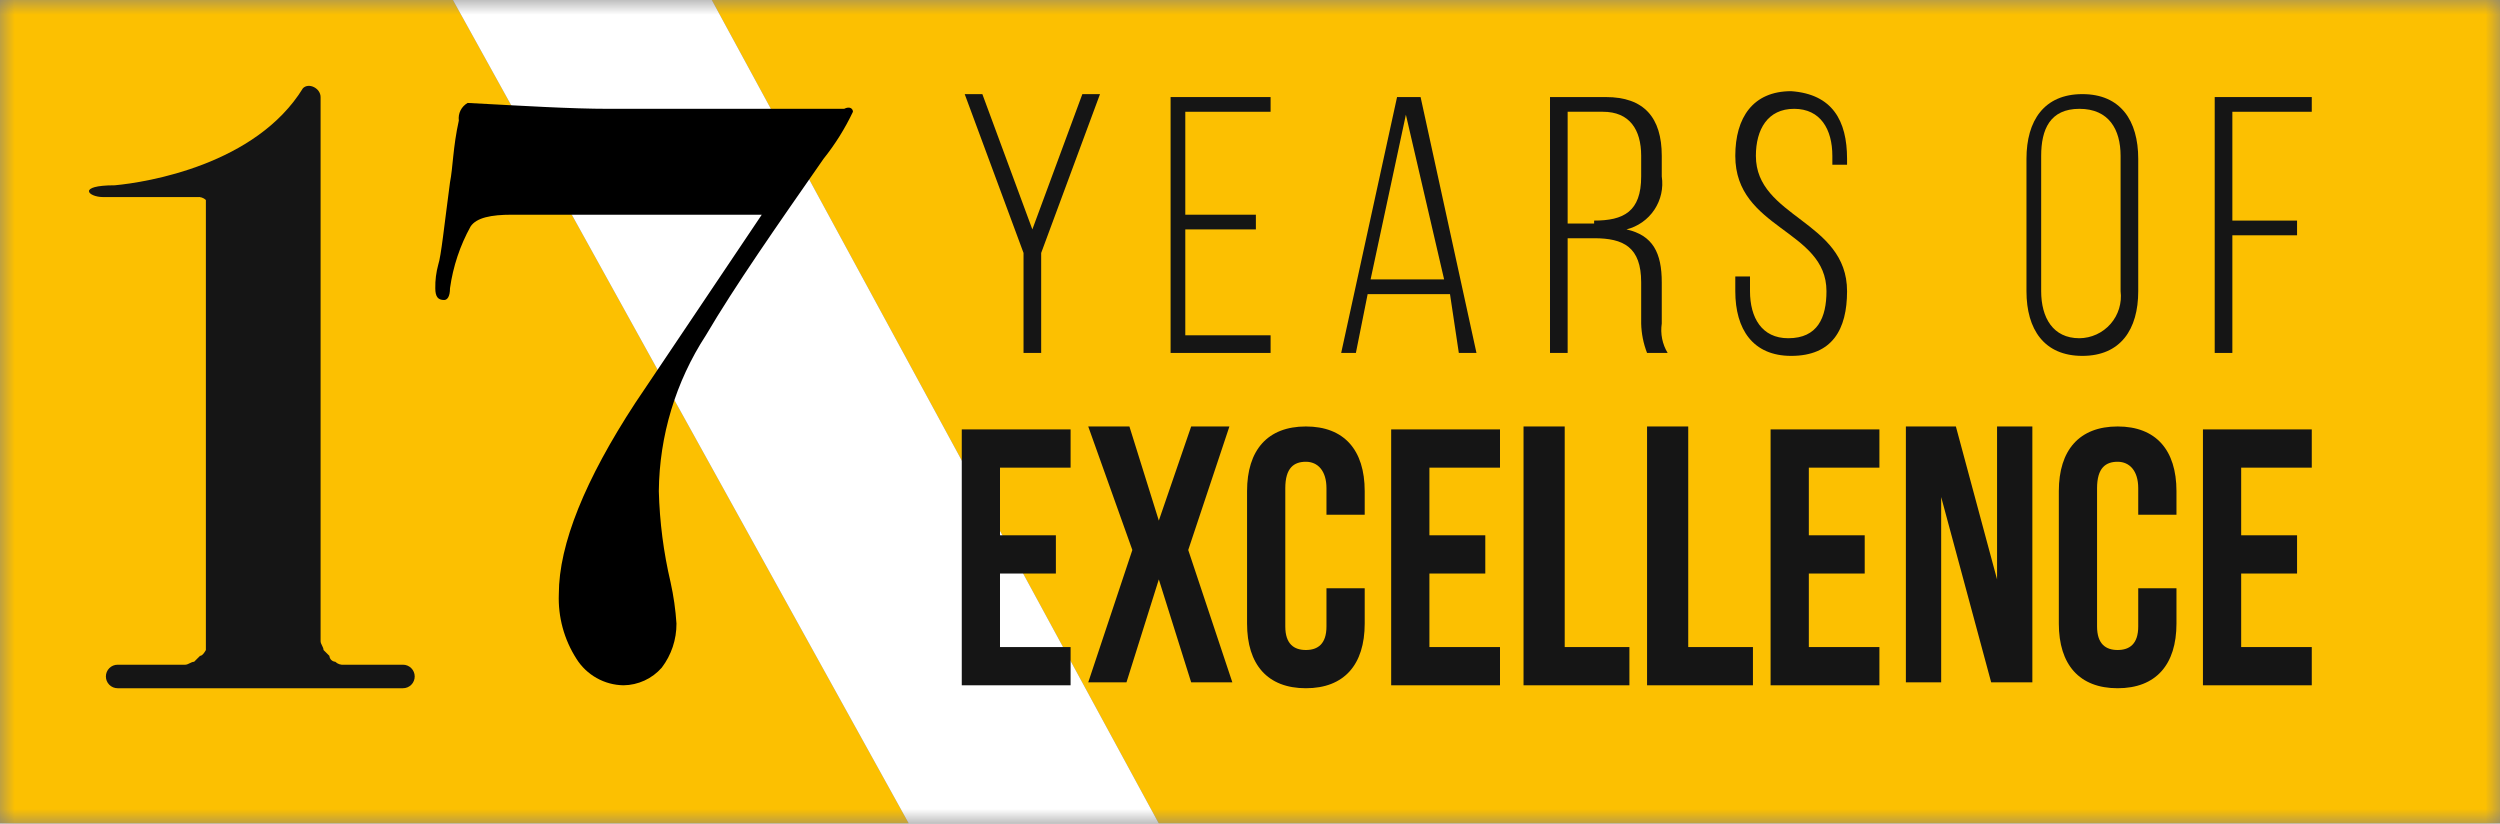
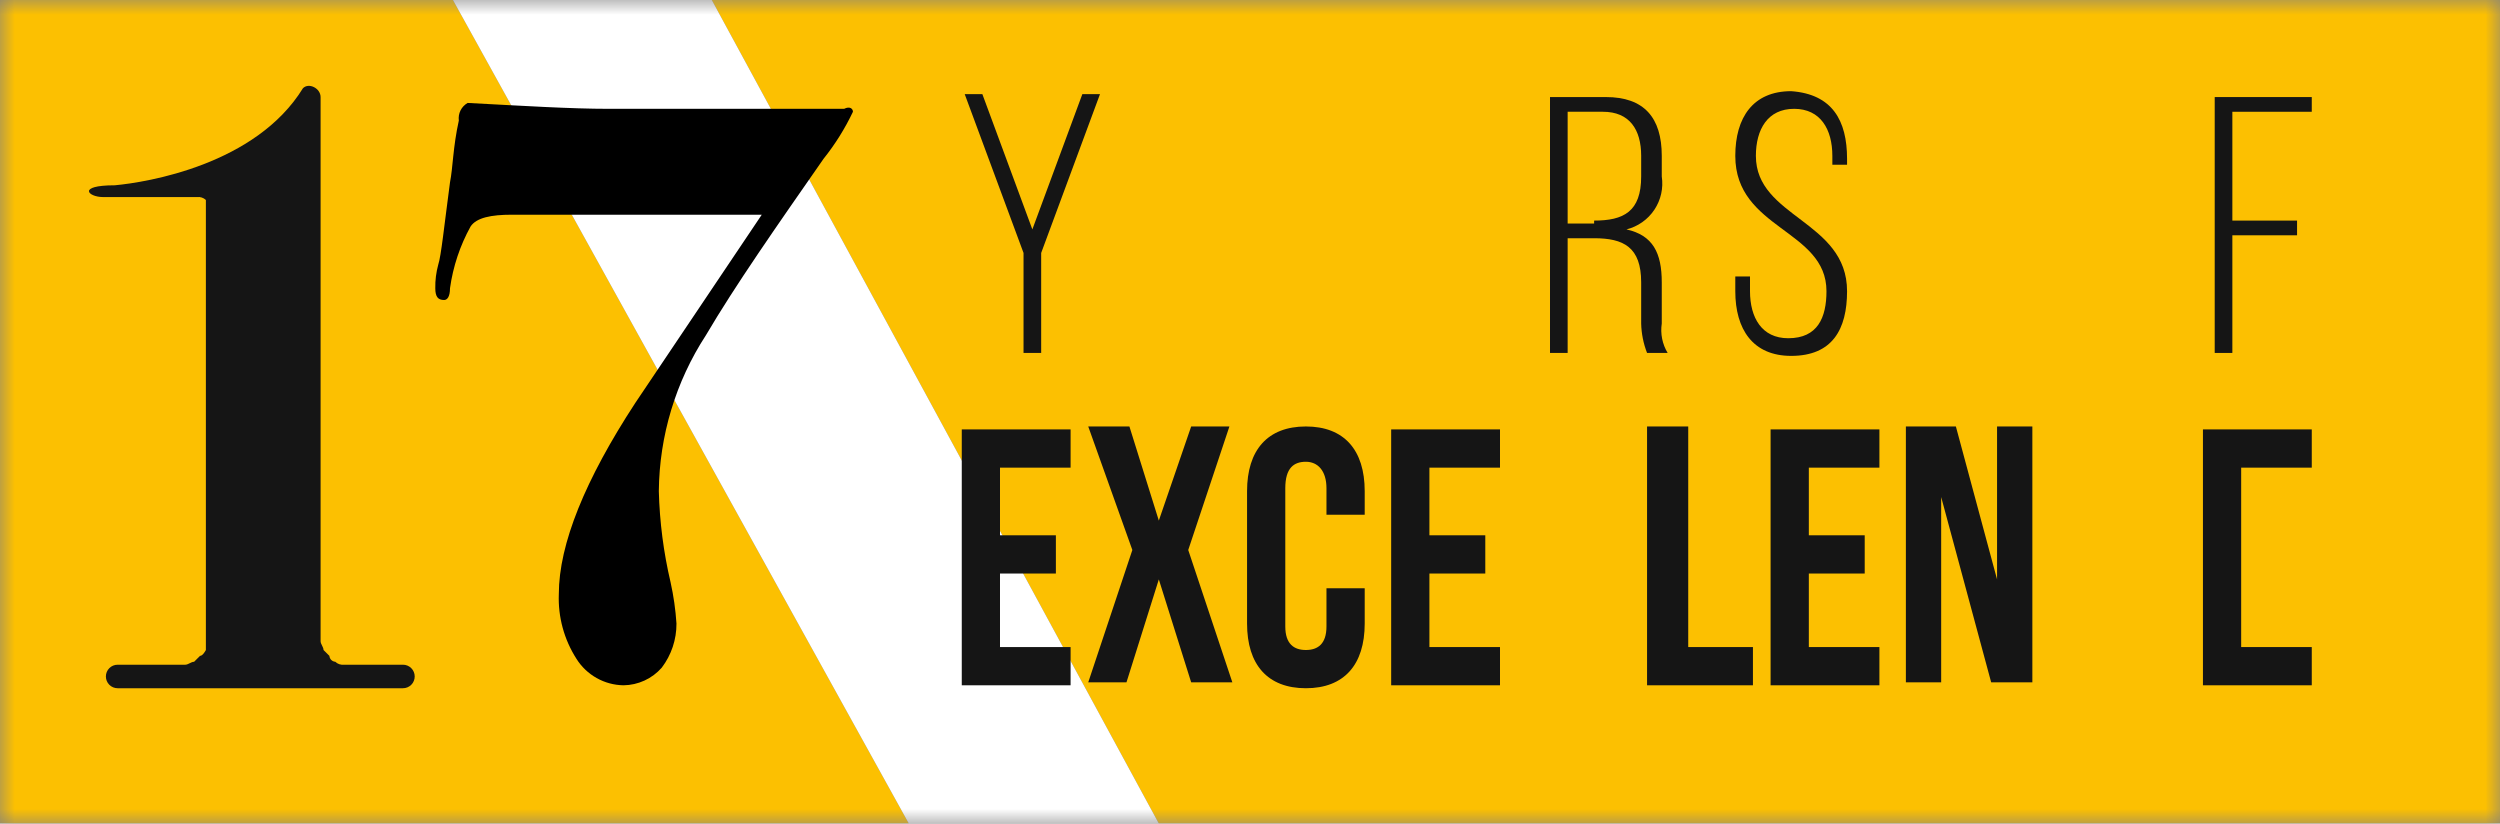
<svg xmlns="http://www.w3.org/2000/svg" width="85" height="28" viewBox="0 0 85 28" fill="none">
  <rect x="0" y="0" width="85" height="28" fill="#808080" stroke="none" />
  <g clip-path="url(#clip0_18_97)">
    <mask id="mask0_18_97" style="mask-type:luminance" maskUnits="userSpaceOnUse" x="0" y="0" width="85" height="28">
      <path d="M85 0H0V28H85V0Z" fill="white" />
    </mask>
    <g mask="url(#mask0_18_97)">
      <path d="M85 0H24.2L39.4 28H85V0Z" fill="#FCC001" />
      <path d="M0 0V28H30.9L15.4 0H0Z" fill="#FCC001" />
      <path d="M15.4 0L30.9 28H39.4L24.2 0H15.4Z" fill="white" />
      <path d="M11.7 22.6C11.646 22.607 11.591 22.601 11.539 22.584C11.487 22.567 11.439 22.538 11.4 22.5C11.348 22.496 11.299 22.474 11.262 22.437C11.226 22.401 11.203 22.352 11.2 22.3L11 22.1C11 22 10.9 21.9 10.9 21.8V3.3C10.9 3 10.5 2.8 10.3 3C8.7 5.6 5 6.2 3.9 6.3C2.6 6.3 3 6.7 3.5 6.7H6.7C6.754 6.693 6.809 6.699 6.861 6.716C6.913 6.733 6.961 6.762 7 6.8V22.1C7 22.1 6.9 22.3 6.8 22.3L6.6 22.5C6.5 22.5 6.4 22.6 6.3 22.6H4C3.894 22.6 3.792 22.642 3.717 22.717C3.642 22.792 3.6 22.894 3.6 23C3.6 23.106 3.642 23.208 3.717 23.283C3.792 23.358 3.894 23.4 4 23.4H13.7C13.806 23.4 13.908 23.358 13.983 23.283C14.058 23.208 14.1 23.106 14.1 23C14.1 22.894 14.058 22.792 13.983 22.717C13.908 22.642 13.806 22.6 13.7 22.6H11.7Z" fill="#151515" />
      <path d="M34 18.2H35.9V19.5H34V22H36.4V23.3H32.7V14.6H36.4V15.9H34V18.2Z" fill="#151515" />
      <path d="M41.8 14.5L40.4 18.7L41.9 23.2H40.5L39.4 19.7L38.3 23.2H37L38.5 18.7L37 14.5H38.4L39.4 17.7L40.5 14.5H41.8Z" fill="#151515" />
      <path d="M46.4 20V21.2C46.4 22.6 45.7 23.4 44.4 23.4C43.1 23.4 42.4 22.6 42.4 21.2V16.7C42.4 15.3 43.1 14.5 44.4 14.5C45.7 14.5 46.4 15.3 46.4 16.7V17.5H45.1V16.6C45.1 16 44.8 15.7 44.4 15.7C44 15.7 43.7 15.9 43.7 16.6V21.3C43.7 21.9 44 22.1 44.4 22.1C44.8 22.1 45.1 21.9 45.1 21.3V20H46.4Z" fill="#151515" />
      <path d="M48.6 18.2H50.5V19.5H48.6V22H51V23.3H47.3V14.6H51V15.9H48.6V18.2Z" fill="#151515" />
-       <path d="M51.8 14.5H53.2V22H55.4V23.3H51.8V14.5Z" fill="#151515" />
      <path d="M56 14.5H57.4V22H59.6V23.3H56V14.5Z" fill="#151515" />
      <path d="M61.5 18.2H63.4V19.5H61.5V22H63.9V23.3H60.2V14.6H63.9V15.9H61.5V18.2Z" fill="#151515" />
      <path d="M66 16.9V23.2H64.8V14.5H66.5L67.9 19.7V14.5H69.1V23.2H67.7L66 16.9Z" fill="#151515" />
-       <path d="M74 20V21.2C74 22.6 73.3 23.4 72 23.4C70.7 23.4 70 22.6 70 21.2V16.7C70 15.3 70.7 14.5 72 14.5C73.3 14.5 74 15.3 74 16.7V17.5H72.7V16.6C72.7 16 72.4 15.7 72 15.7C71.6 15.7 71.3 15.9 71.3 16.6V21.3C71.3 21.9 71.6 22.1 72 22.1C72.4 22.1 72.7 21.9 72.7 21.3V20H74Z" fill="#151515" />
-       <path d="M76.2 18.2H78.1V19.5H76.2V22H78.6V23.3H74.9V14.6H78.6V15.9H76.2V18.2Z" fill="#151515" />
+       <path d="M76.2 18.2V19.5H76.2V22H78.6V23.3H74.9V14.6H78.6V15.9H76.2V18.2Z" fill="#151515" />
      <path d="M34.8 8.6L32.8 3.2H33.4L35.1 7.8L36.8 3.2H37.4L35.4 8.6V12H34.8V8.6Z" fill="#151515" />
-       <path d="M42.7 7.3V7.8H40.3V11.4H43.2V12H39.8V3.3H43.2V3.8H40.3V7.3H42.7Z" fill="#151515" />
-       <path d="M46.5 10L46.1 12H45.6L47.5 3.3H48.3L50.2 12H49.6L49.3 10H46.5ZM46.6 9.5H49.1L47.8 3.9L46.6 9.5Z" fill="#151515" />
      <path d="M54.6 3.3C55.9 3.3 56.5 4 56.5 5.3V6C56.56 6.396 56.47 6.799 56.248 7.132C56.026 7.465 55.688 7.703 55.3 7.8C56.2 8 56.5 8.6 56.5 9.6V11C56.448 11.347 56.519 11.7 56.7 12H56C55.876 11.681 55.808 11.342 55.8 11V9.6C55.8 8.4 55.2 8.1 54.2 8.1H53.3V12H52.7V3.3H54.6ZM54.2 7.5C55.2 7.5 55.8 7.2 55.8 6V5.3C55.8 4.4 55.4 3.8 54.5 3.8H53.3V7.6H54.2V7.5Z" fill="#151515" />
      <path d="M62.8 5.4V5.6H62.3V5.3C62.3 4.4 61.9 3.7 61 3.7C60.1 3.7 59.7 4.4 59.7 5.3C59.7 7.4 62.8 7.5 62.8 9.9C62.8 11.2 62.3 12.1 60.9 12.1C59.6 12.1 59 11.2 59 9.9V9.4H59.5V9.9C59.5 10.8 59.9 11.5 60.8 11.5C61.8 11.5 62.1 10.8 62.1 9.9C62.1 7.8 59 7.8 59 5.3C59 4 59.6 3.1 60.9 3.1C62.3 3.2 62.8 4.1 62.8 5.4Z" fill="#151515" />
-       <path d="M68.9 5.4C68.9 4.1 69.5 3.2 70.8 3.2C72.1 3.2 72.7 4.1 72.7 5.4V9.9C72.7 11.2 72.1 12.1 70.8 12.1C69.5 12.1 68.9 11.2 68.9 9.9V5.4ZM69.4 9.9C69.4 10.8 69.8 11.5 70.7 11.5C70.901 11.498 71.099 11.454 71.281 11.37C71.464 11.286 71.626 11.165 71.758 11.014C71.891 10.863 71.99 10.685 72.048 10.493C72.107 10.301 72.125 10.099 72.1 9.9V5.3C72.1 4.4 71.7 3.7 70.7 3.7C69.7 3.7 69.4 4.4 69.4 5.3V9.9Z" fill="#151515" />
      <path d="M78.1 7.5V8H75.9V12H75.3V3.3H78.6V3.8H75.9V7.5H78.1Z" fill="#151515" />
      <path d="M29 3.8C28.73 4.37 28.394 4.907 28 5.4C26.4 7.7 25 9.7 24 11.4C22.973 12.978 22.418 14.817 22.4 16.7C22.427 17.744 22.561 18.783 22.8 19.8C22.902 20.261 22.969 20.729 23 21.2C23.003 21.741 22.828 22.269 22.5 22.7C22.337 22.886 22.138 23.035 21.914 23.138C21.69 23.241 21.447 23.297 21.2 23.3C20.88 23.295 20.565 23.211 20.286 23.053C20.006 22.896 19.77 22.672 19.6 22.4C19.18 21.745 18.97 20.977 19 20.2C19 18.5 19.9 16.3 21.6 13.7L25.9 7.3H17.4C16.7 7.3 16.2 7.4 16 7.7C15.64 8.351 15.403 9.063 15.3 9.8C15.3 10.1 15.2 10.2 15.1 10.2C14.9 10.2 14.8 10.1 14.8 9.8C14.795 9.53 14.829 9.26 14.9 9C15 8.7 15.1 7.7 15.3 6.2C15.4 5.7 15.4 5 15.6 4.1C15.585 3.981 15.605 3.861 15.658 3.754C15.712 3.647 15.796 3.559 15.9 3.5C17.8 3.6 19.4 3.7 20.7 3.7H28.7C28.9 3.6 29 3.7 29 3.8Z" fill="black" />
    </g>
  </g>
  <defs>
    <clipPath id="clip0_18_97">
      <rect width="85" height="28" fill="white" />
    </clipPath>
  </defs>
</svg>